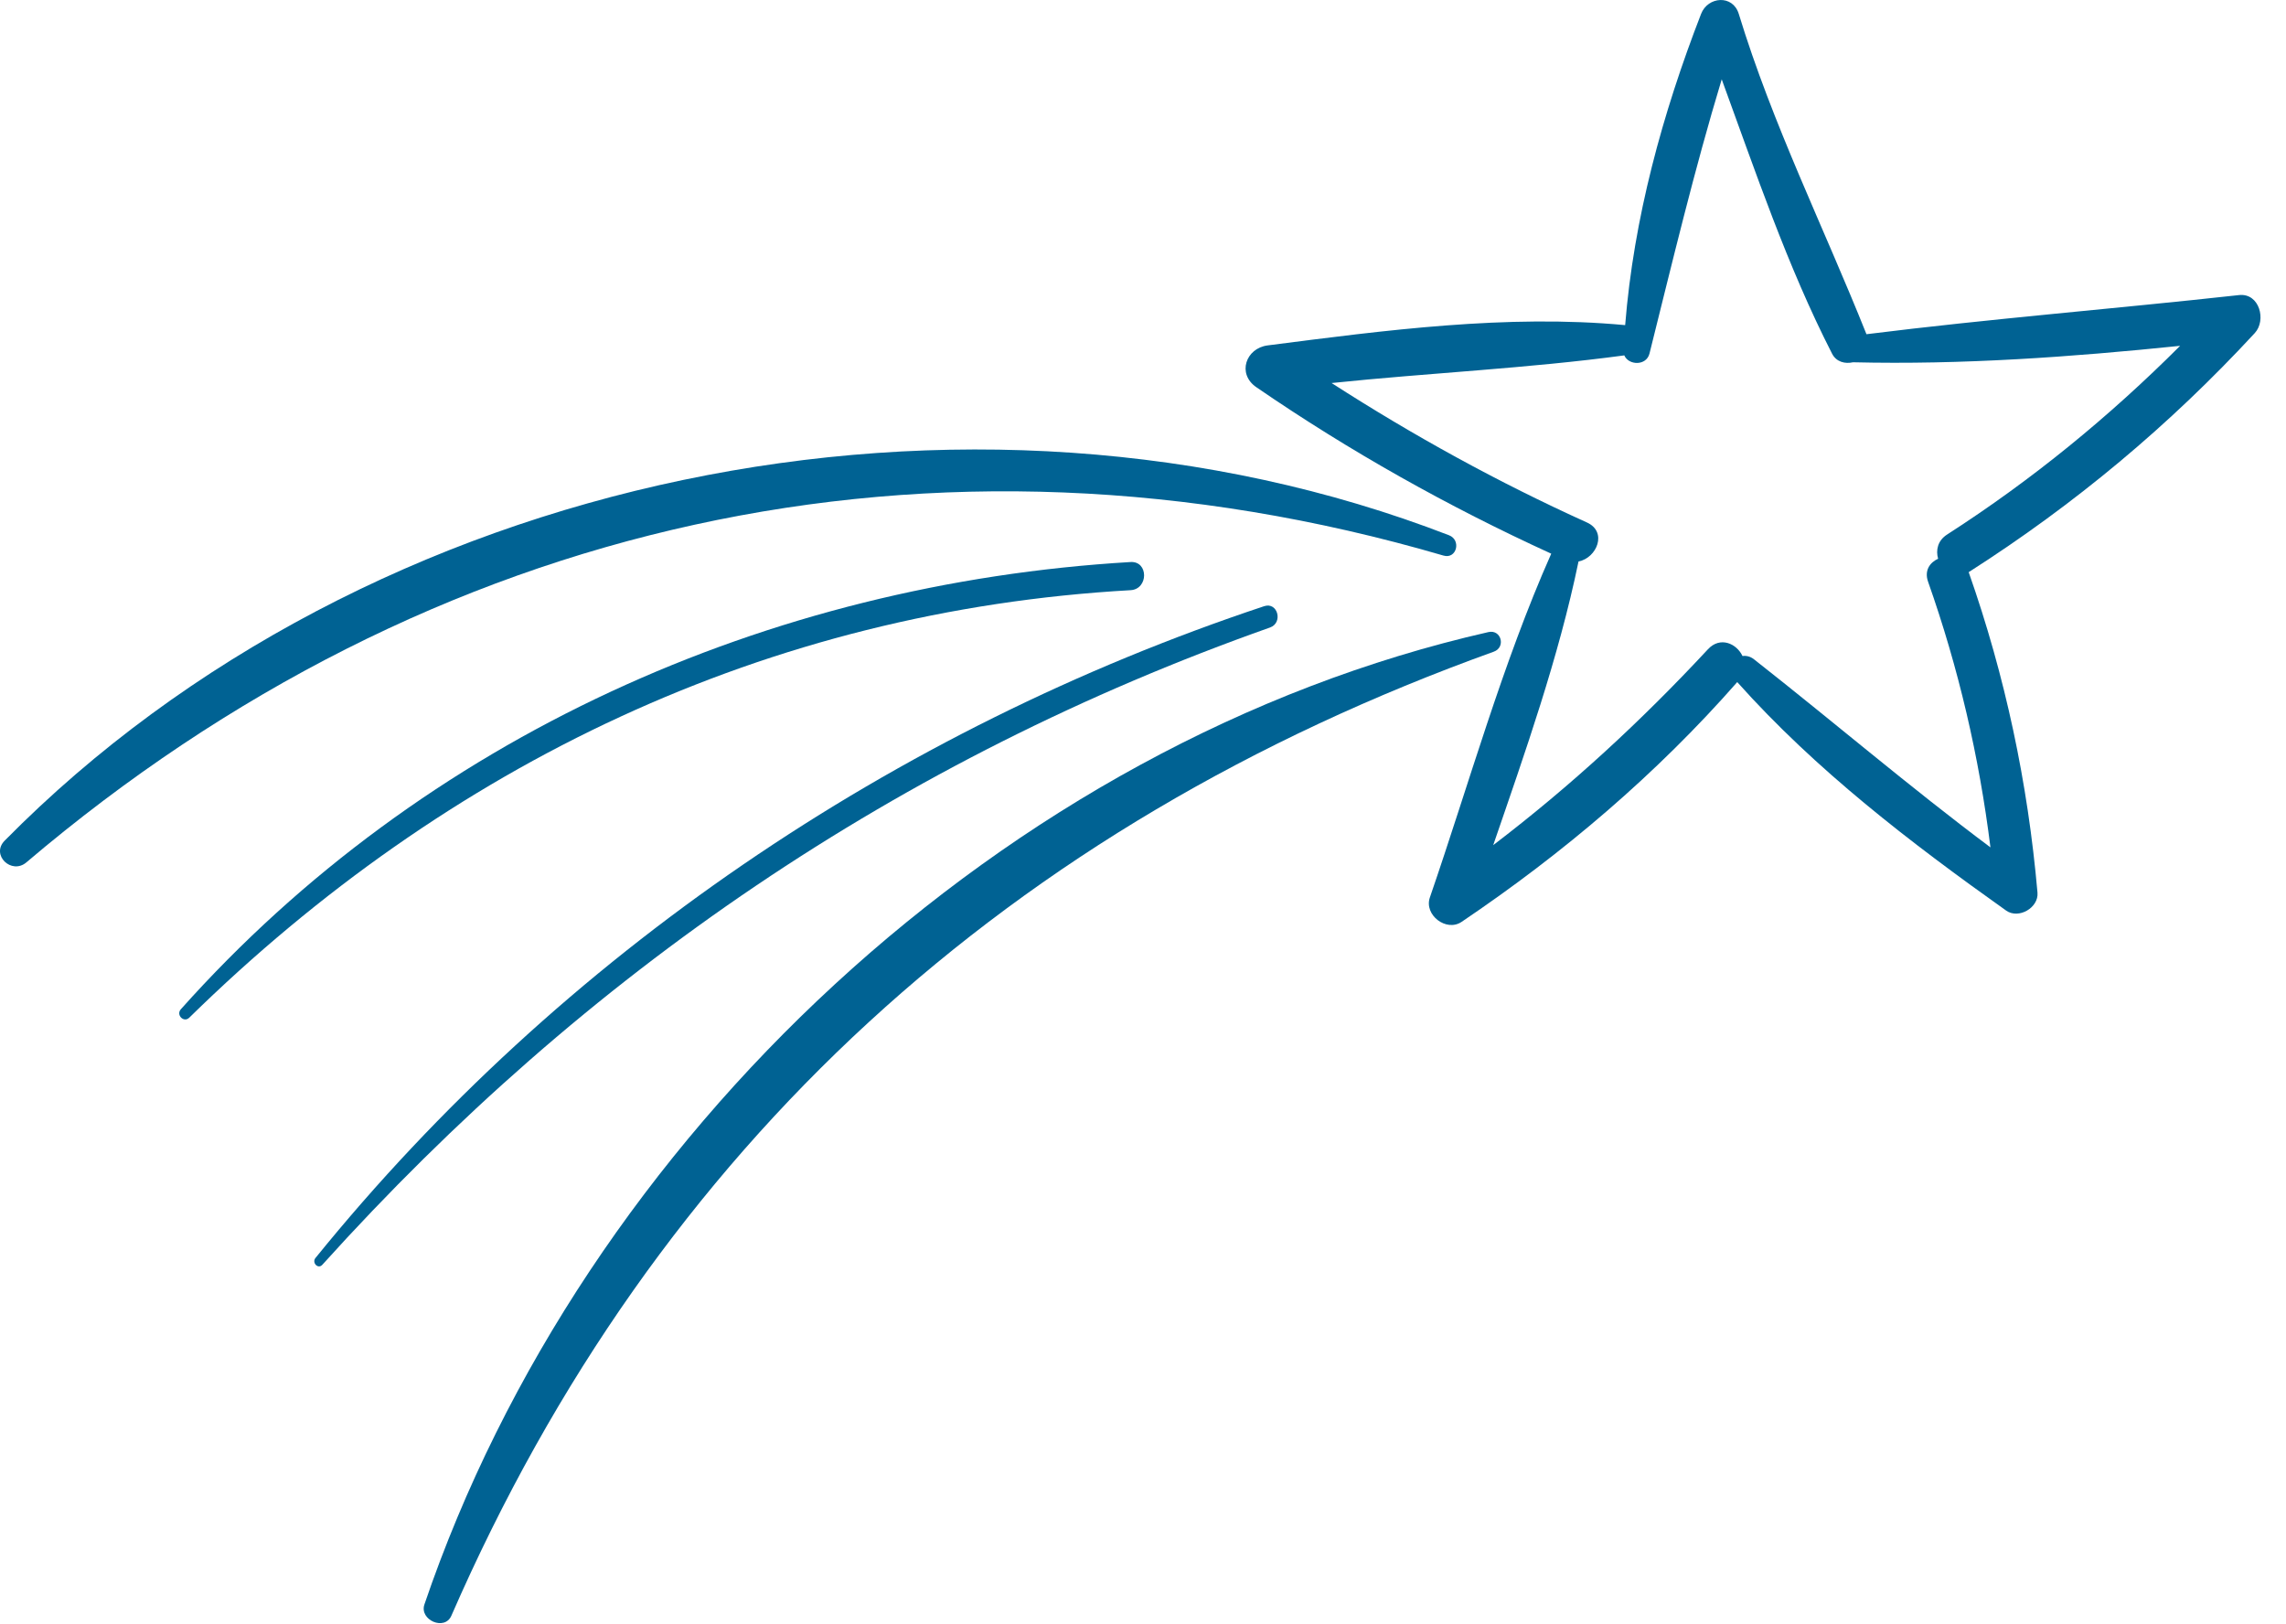
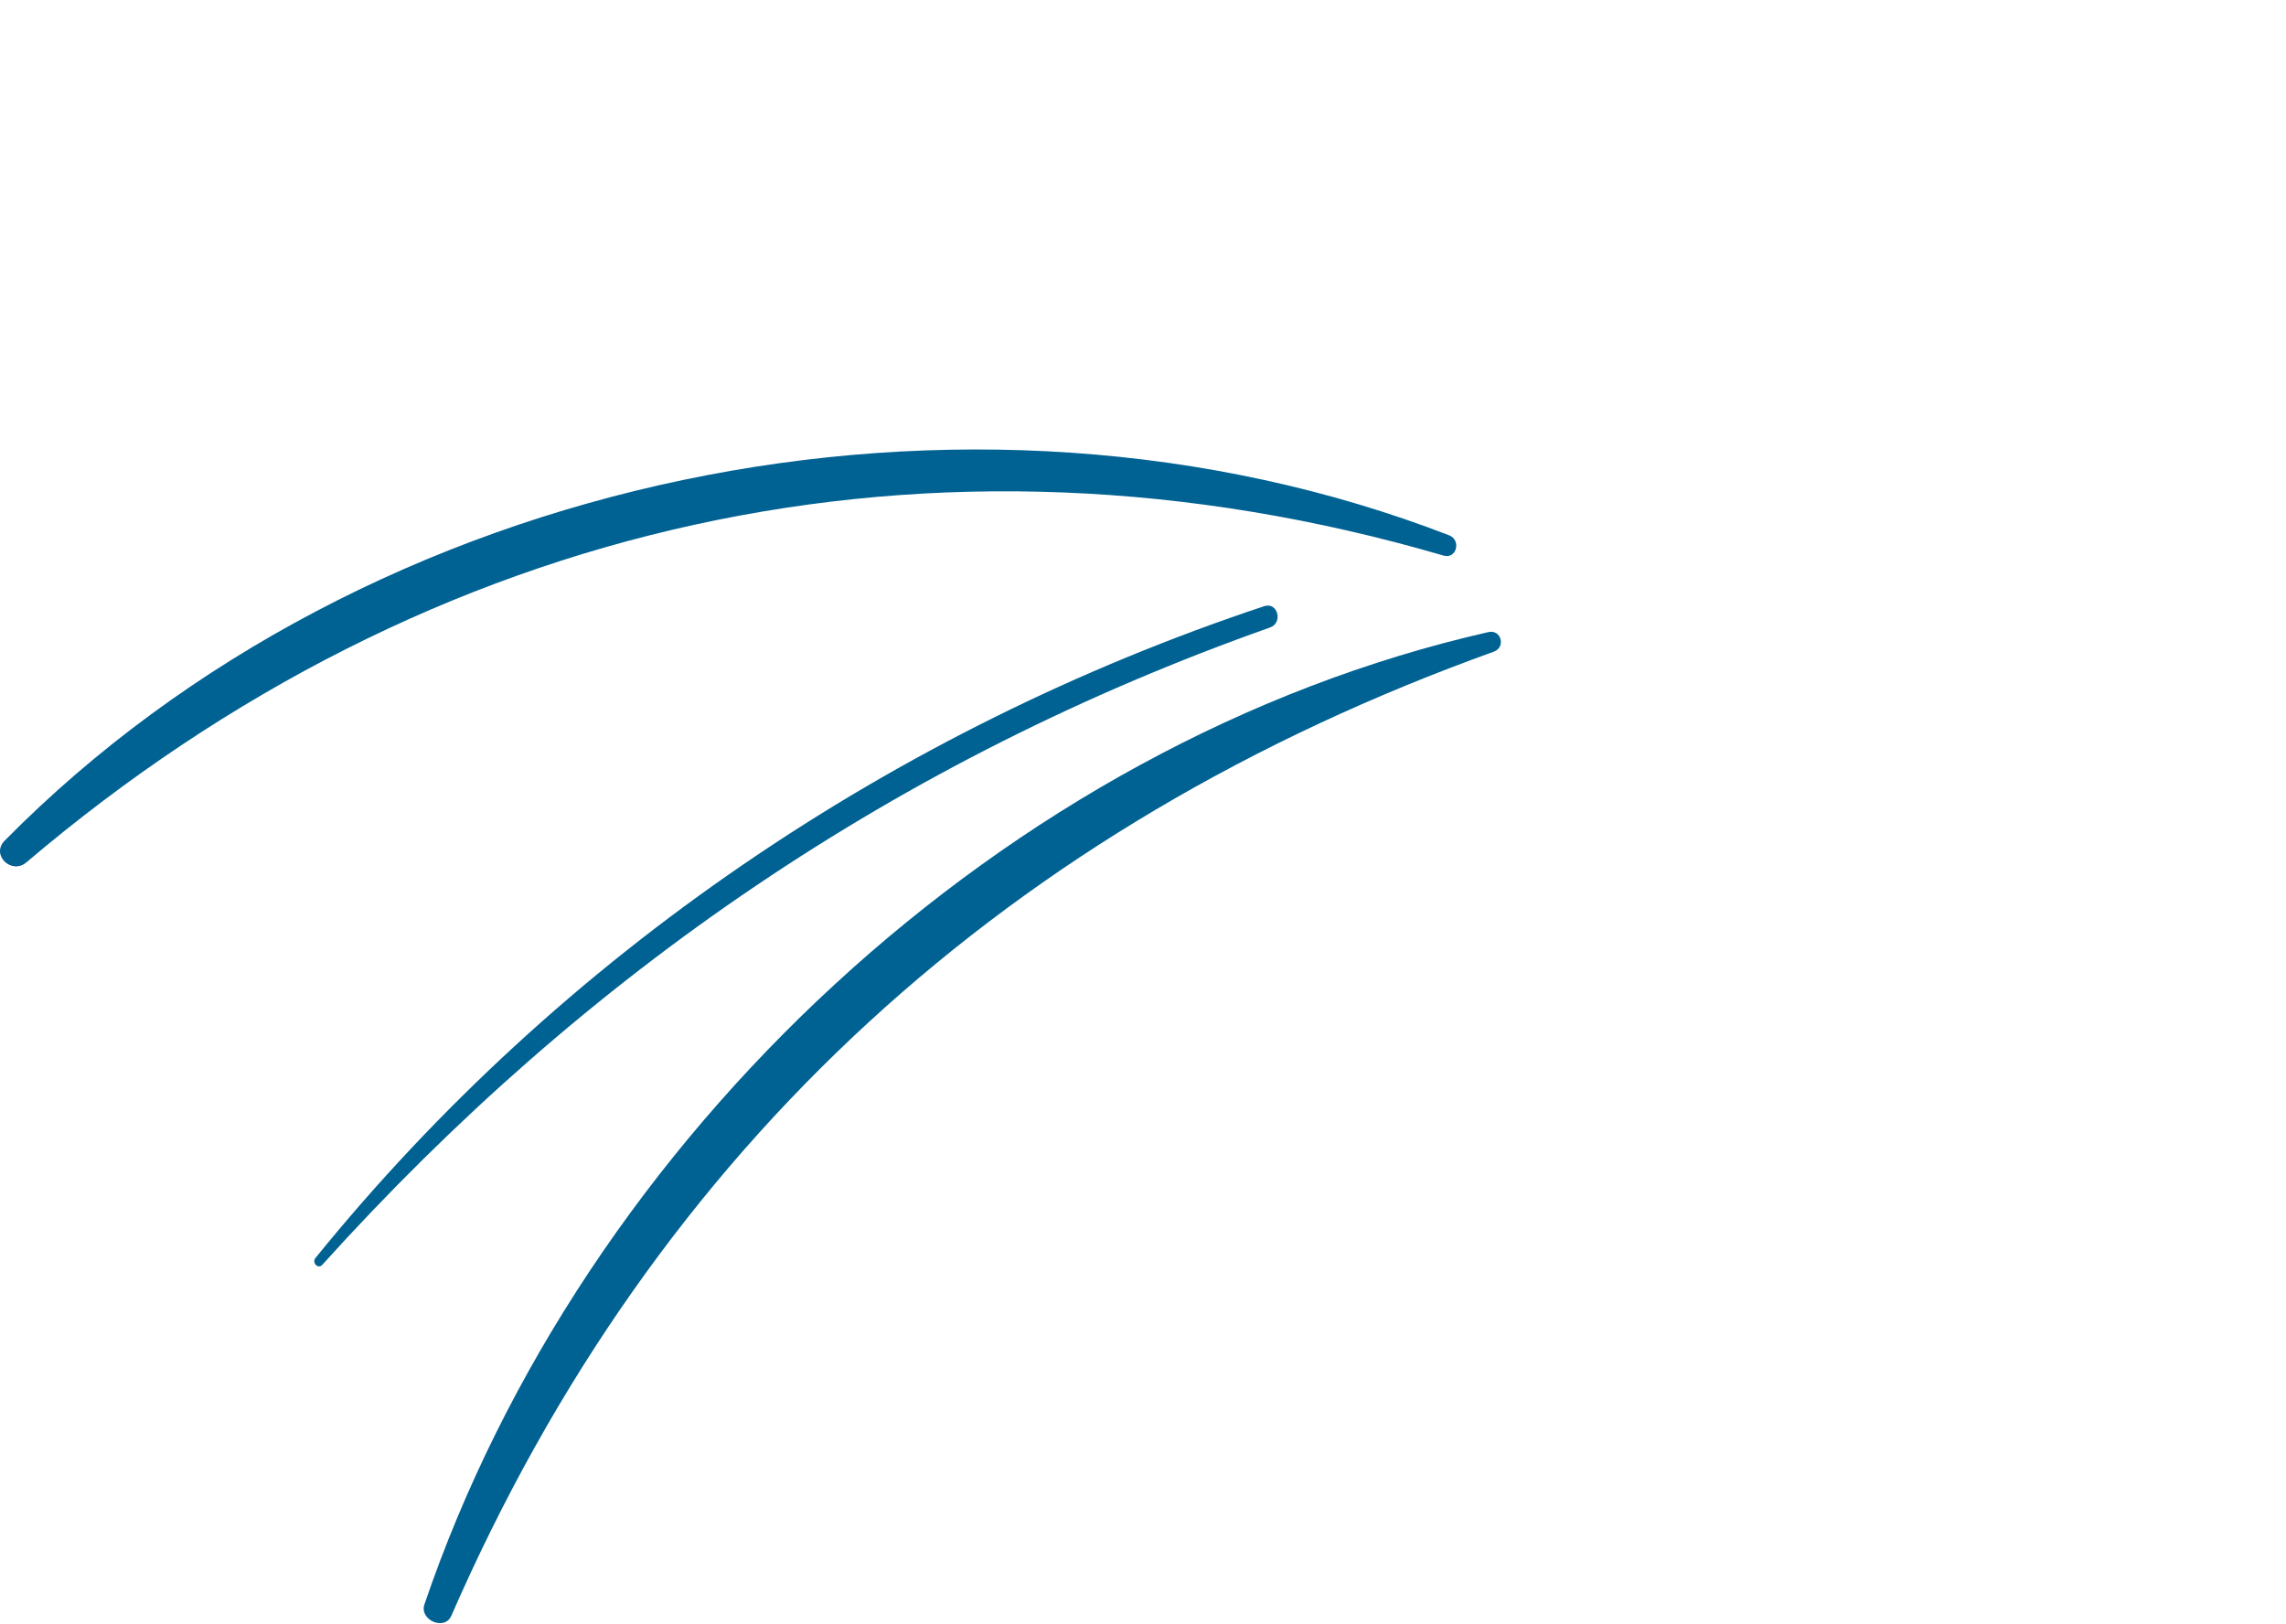
<svg xmlns="http://www.w3.org/2000/svg" width="76" height="54" viewBox="0 0 76 54" fill="none">
-   <path d="M74.439 9.81C70.316 10.265 66.168 10.596 62.052 11.111C60.633 7.557 58.929 4.136 57.807 0.462C57.608 -0.188 56.779 -0.118 56.554 0.462C55.269 3.776 54.314 7.257 54.03 10.809C50.102 10.441 46.04 10.982 42.144 11.483C41.418 11.576 41.119 12.428 41.768 12.873C44.878 15.007 48.144 16.84 51.572 18.407C49.941 22.082 48.845 26.04 47.537 29.837C47.337 30.416 48.081 30.993 48.592 30.648C51.963 28.375 55.071 25.736 57.756 22.676C60.363 25.597 63.515 28.013 66.697 30.273C67.109 30.566 67.782 30.179 67.738 29.676C67.417 26.021 66.667 22.482 65.45 19.02C65.453 19.018 65.455 19.019 65.458 19.017C68.973 16.772 72.131 14.138 74.962 11.073C75.355 10.65 75.12 9.735 74.439 9.81ZM64.731 17.772C64.417 17.974 64.354 18.295 64.434 18.576C64.16 18.699 63.97 18.967 64.1 19.338C65.116 22.218 65.798 25.155 66.174 28.171C63.489 26.164 60.951 23.99 58.312 21.918C58.187 21.82 58.053 21.793 57.931 21.81C57.735 21.393 57.189 21.147 56.783 21.584C54.565 23.971 52.214 26.137 49.643 28.097C50.71 24.994 51.819 21.859 52.479 18.667C53.089 18.548 53.45 17.683 52.759 17.37C49.805 16.034 46.986 14.482 44.27 12.734C47.512 12.396 50.773 12.25 54.001 11.815C54.144 12.15 54.735 12.17 54.839 11.753C55.604 8.691 56.329 5.648 57.24 2.637C58.366 5.714 59.418 8.843 60.908 11.757C61.051 12.036 61.34 12.103 61.605 12.044C65.223 12.131 68.871 11.869 72.48 11.497C70.121 13.856 67.555 15.956 64.731 17.772Z" fill="#006293" />
  <path d="M48.175 17.795C32.192 11.618 12.25 15.687 0.155 27.948C-0.313 28.422 0.382 29.09 0.877 28.67C14.275 17.286 31.035 13.515 47.989 18.47C48.43 18.599 48.587 17.954 48.175 17.795Z" fill="#006293" />
  <path d="M49.483 21.014C33.423 24.665 19.393 37.812 14.11 53.34C13.934 53.857 14.781 54.229 15.005 53.717C21.834 38.057 33.628 27.435 49.663 21.665C50.068 21.519 49.912 20.917 49.483 21.014Z" fill="#006293" />
  <path d="M42.028 20.153C29.723 24.248 18.662 31.735 10.488 41.822C10.361 41.979 10.574 42.205 10.715 42.049C19.475 32.338 29.884 25.226 42.224 20.861C42.664 20.705 42.48 20.002 42.028 20.153Z" fill="#006293" />
-   <path d="M37.586 18.685C25.546 19.397 14.094 24.501 6.013 33.552C5.844 33.741 6.11 34.013 6.293 33.832C14.884 25.41 25.51 20.303 37.586 19.621C38.185 19.588 38.188 18.649 37.586 18.685Z" fill="#006293" />
</svg>